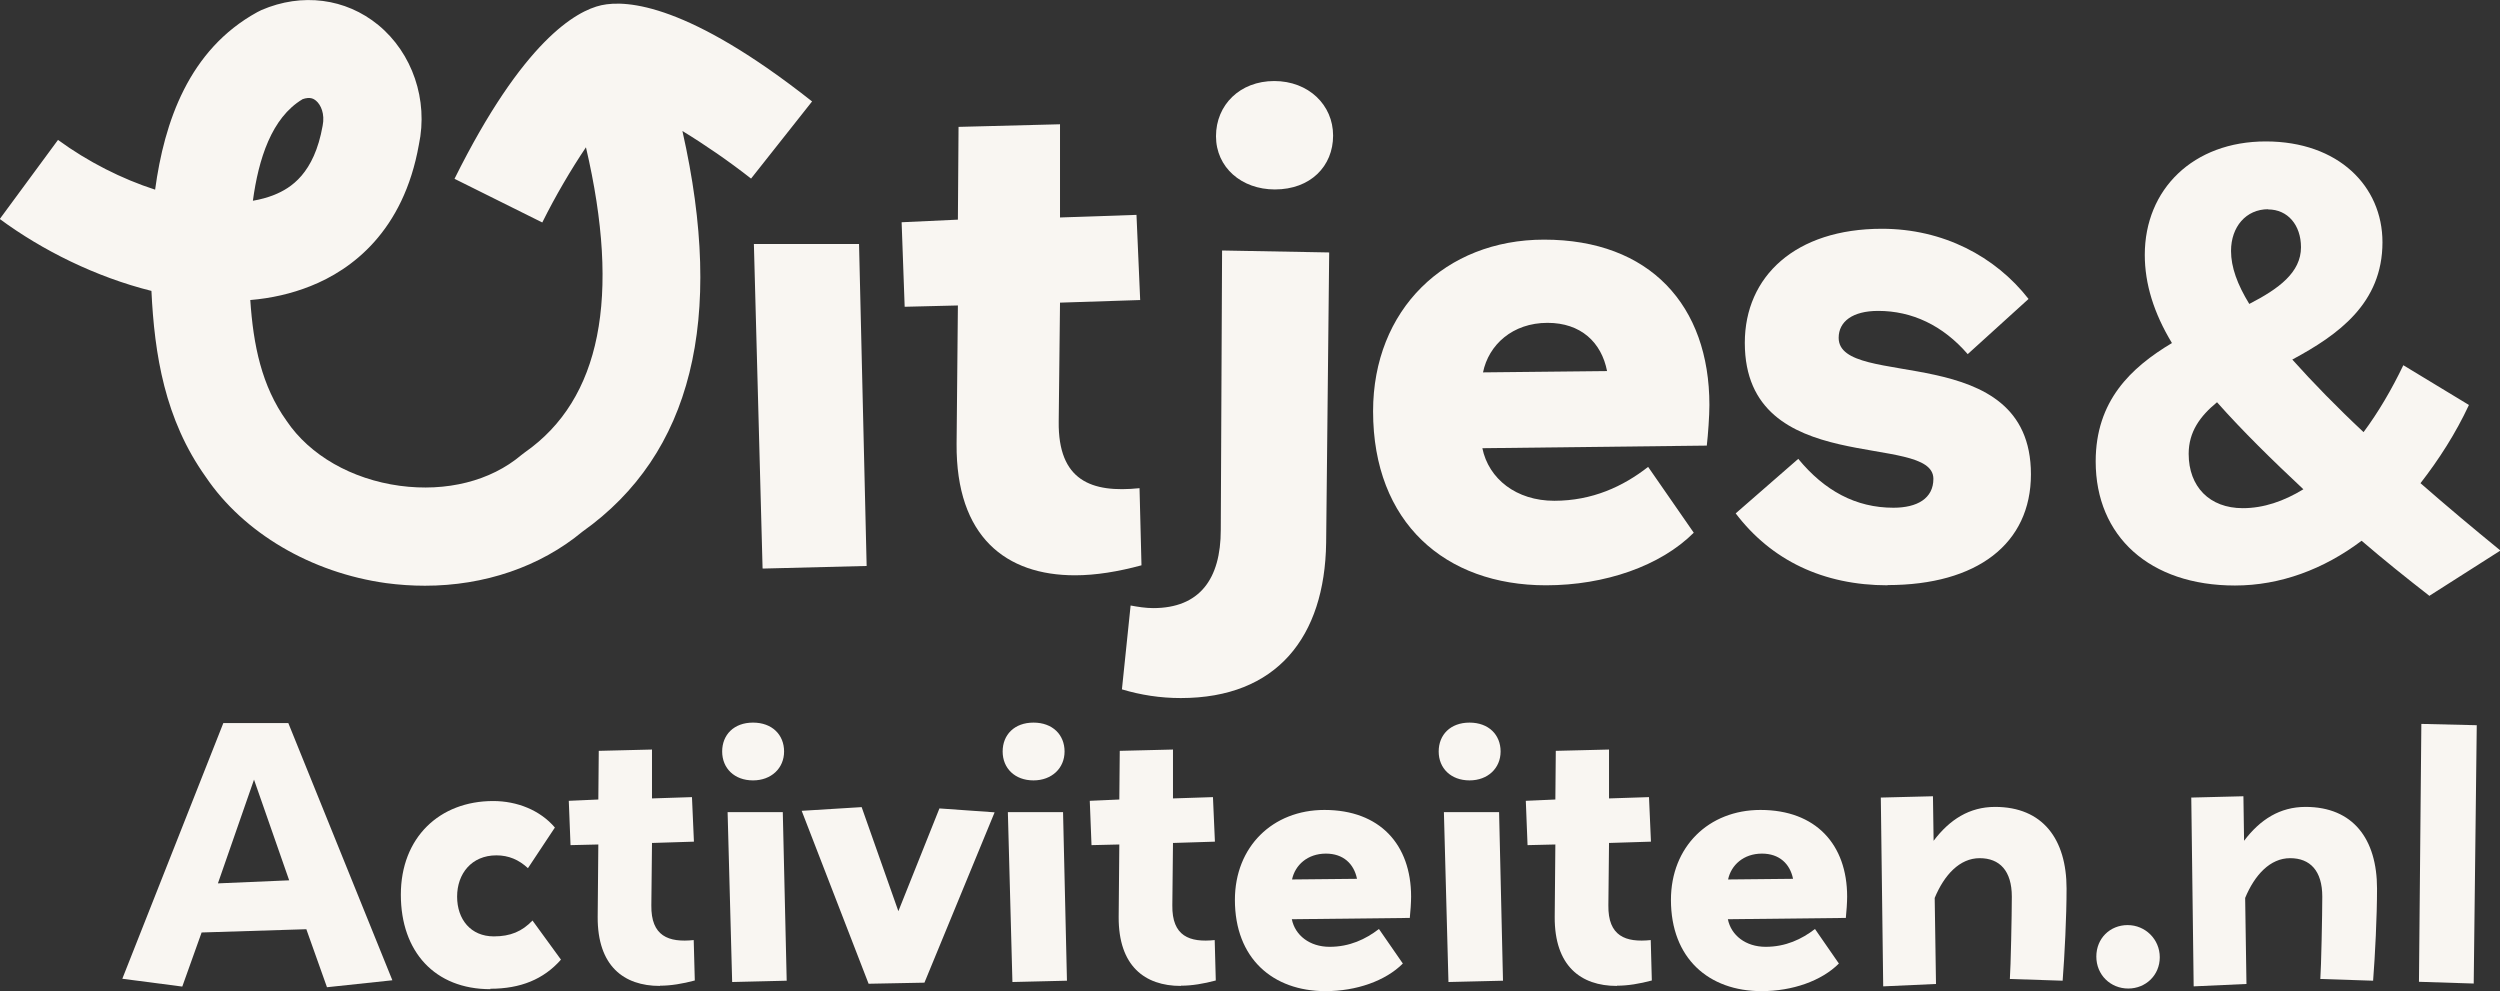
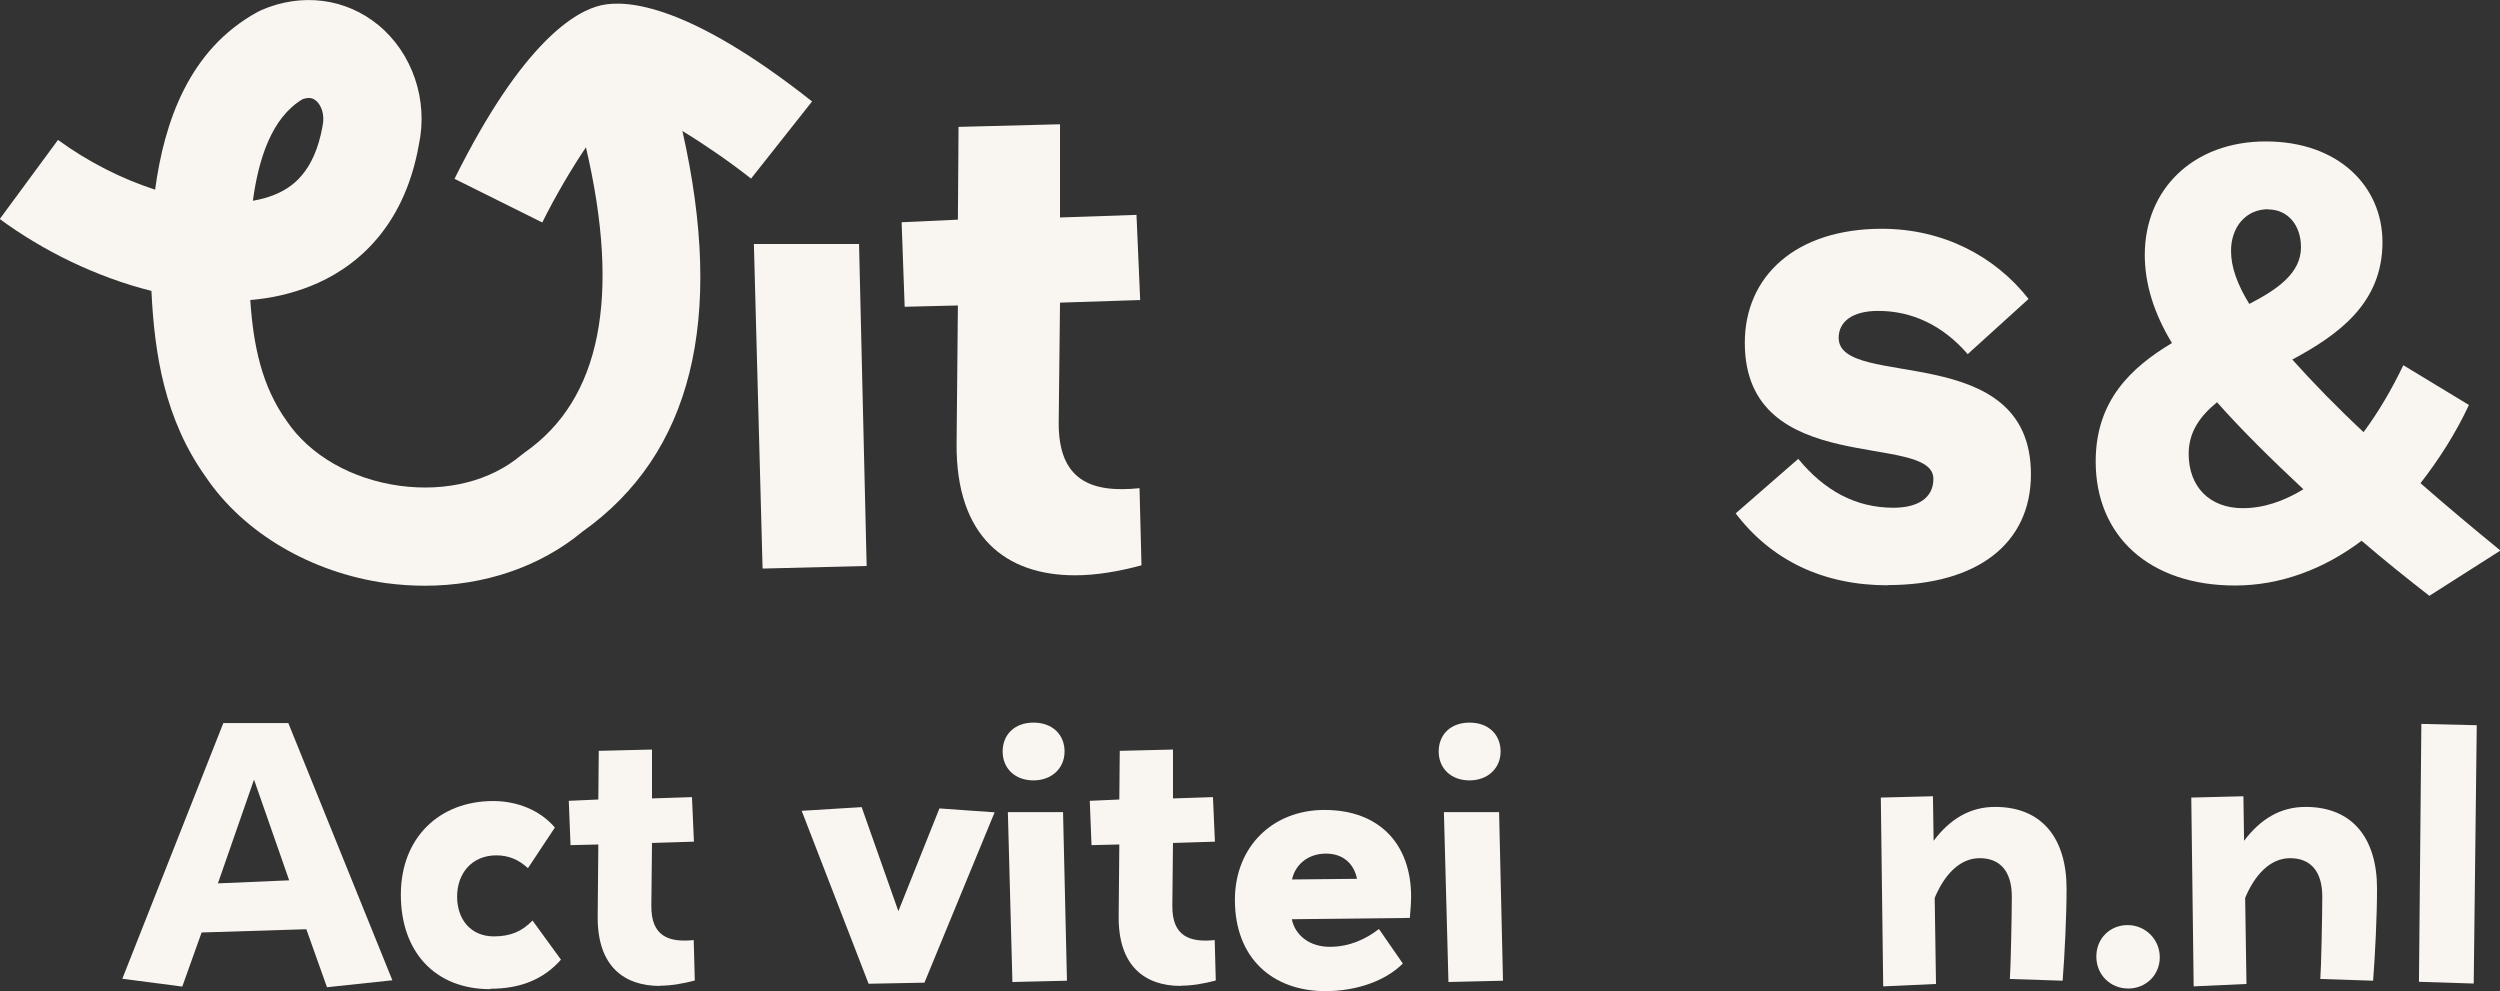
<svg xmlns="http://www.w3.org/2000/svg" id="Layer_2" data-name="Layer 2" viewBox="0 0 115.07 45.62">
  <rect x="0" y="0" width="115.07" height="45.62" fill="#333333" stroke="none" />
  <defs>
    <style>      .cls-1 {        fill: #f9f6f2;      }    </style>
  </defs>
  <g id="Laag_1" data-name="Laag 1">
    <g>
      <path class="cls-1" d="M37.38,4.67C31.72.2,28.87-.02,27.68.24c-1.17.26-3.61,1.65-6.76,7.99l4.04,2.01c.6-1.21,1.33-2.45,2.01-3.46,1.61,6.89.68,11.6-2.81,14.04l-.17.13c-1.41,1.19-3.44,1.7-5.59,1.41-2.21-.3-4.14-1.4-5.21-2.99-1.15-1.61-1.53-3.48-1.67-5.56.96-.08,1.89-.29,2.77-.64,1.89-.75,4.28-2.51,4.99-6.51.44-2.06-.3-4.22-1.87-5.51C15.91-.08,13.9-.34,12.04.46l-.2.1c-3.15,1.73-4.28,5.06-4.7,8.17-1.52-.49-3.09-1.28-4.47-2.29l-2.68,3.64c1.95,1.44,4.42,2.67,6.98,3.31.14,2.92.61,5.91,2.5,8.56,1.74,2.58,4.85,4.41,8.3,4.89.6.08,1.2.12,1.79.12,2.73,0,5.3-.87,7.25-2.49,5.03-3.57,6.56-9.76,4.6-18.44,1.02.62,2.14,1.39,3.16,2.19l2.8-3.54ZM13.91,4.57c.39-.14.55,0,.63.06.23.19.42.61.31,1.16-.39,2.2-1.46,2.87-2.23,3.18-.3.12-.63.21-.98.27.26-1.92.86-3.82,2.28-4.67Z" />
      <path class="cls-1" d="M35.1,26.16l-.4-14.93h4.84l.35,14.82-4.78.12Z" />
      <path class="cls-1" d="M49.48,26.48c-3.17,0-5.48-1.76-5.45-6.05l.06-6.37-2.45.06-.14-3.89,2.59-.12.03-4.27,4.67-.12v4.29l3.52-.12.17,3.92-3.69.12-.06,5.48c-.03,2.71,1.5,3.29,3.72,3.06l.09,3.55c-1.07.29-2.1.46-3.06.46Z" />
-       <path class="cls-1" d="M61.04,24.98c-.06,4.35-2.28,7.15-6.69,7.15-.95,0-1.84-.14-2.71-.4l.4-3.86c.32.06.69.12,1.04.12,2.13,0,3.11-1.33,3.11-3.6l.06-12.86,4.93.09-.14,13.37ZM58.68,8.72c-1.53,0-2.71-1.01-2.71-2.45s1.1-2.54,2.68-2.54,2.71,1.1,2.71,2.51-1.04,2.48-2.68,2.48Z" />
-       <path class="cls-1" d="M78.58,20.51l-10.35.12c.29,1.41,1.56,2.42,3.31,2.42s3.17-.66,4.32-1.56l2.1,3.03c-1.53,1.53-4.09,2.42-6.8,2.42-4.64,0-7.96-2.88-7.96-8.01,0-4.67,3.31-7.9,7.87-7.9,4.87,0,7.61,3.03,7.61,7.61,0,.49-.06,1.35-.12,1.87ZM71.23,14.86c-1.61,0-2.71,1.01-2.97,2.28l5.71-.06c-.26-1.33-1.21-2.22-2.74-2.22Z" />
      <path class="cls-1" d="M86.89,26.94c-2.97,0-5.36-1.15-7-3.31l2.88-2.51c1.21,1.47,2.65,2.25,4.38,2.25,1.1,0,1.84-.43,1.84-1.33,0-2.19-8.68.03-8.68-6.26,0-3.06,2.33-5.25,6.31-5.25,2.82,0,5.22,1.27,6.75,3.23l-2.8,2.54c-1.15-1.33-2.57-1.99-4.12-1.99-1.18,0-1.82.49-1.82,1.24,0,2.42,8.85.03,8.85,6.28,0,3.2-2.48,5.1-6.6,5.1Z" />
      <path class="cls-1" d="M111.8,27.41c-1.04-.81-2.09-1.65-3.1-2.52-1.74,1.31-3.74,2.06-5.83,2.06-3.92,0-6.41-2.26-6.41-5.71,0-2.79,1.62-4.32,3.51-5.45-.84-1.39-1.25-2.73-1.25-4.06,0-3.02,2.23-5.22,5.57-5.22s5.37,2.06,5.37,4.64c0,2.81-2.03,4.26-4.15,5.4.96,1.07,2.06,2.2,3.28,3.34.67-.9,1.3-1.97,1.83-3.08l3.02,1.83c-.61,1.31-1.39,2.52-2.23,3.6,1.19,1.04,2.44,2.09,3.68,3.1l-3.28,2.09ZM102.05,18.51c-.78.64-1.31,1.36-1.31,2.38,0,1.51.96,2.5,2.49,2.5.96,0,1.89-.32,2.79-.87-1.42-1.33-2.79-2.67-3.97-4ZM104.4,9.63c-1.02,0-1.71.81-1.71,1.92,0,.75.29,1.54.84,2.44,1.36-.7,2.38-1.45,2.38-2.61,0-1.02-.61-1.74-1.51-1.74Z" />
      <g>
        <path class="cls-1" d="M15.05,45.44l-.95-2.67-4.82.15-.89,2.49-2.76-.36,4.65-11.77h2.99l4.79,11.84-3.01.32ZM11.69,35.89l-1.66,4.77,3.28-.14-1.62-4.64Z" />
        <path class="cls-1" d="M22.57,45.53c-2.55,0-4.12-1.72-4.12-4.35s1.78-4.31,4.25-4.31c1.1,0,2.16.42,2.84,1.22l-1.24,1.87c-.42-.39-.89-.59-1.45-.59-1.15,0-1.81.85-1.81,1.9s.63,1.83,1.69,1.83c.77,0,1.3-.23,1.78-.73l1.31,1.8c-.8.91-1.87,1.34-3.25,1.34Z" />
        <path class="cls-1" d="M30.37,45.38c-1.66,0-2.87-.92-2.86-3.17l.03-3.34-1.28.03-.08-2.04,1.36-.06.02-2.24,2.45-.06v2.25l1.84-.06.09,2.05-1.93.06-.03,2.87c-.02,1.42.79,1.72,1.95,1.6l.05,1.86c-.56.15-1.1.24-1.6.24Z" />
-         <path class="cls-1" d="M34.66,35.92c-.86,0-1.42-.56-1.42-1.33s.54-1.33,1.42-1.33,1.43.56,1.43,1.33-.59,1.33-1.43,1.33ZM33.7,45.21l-.21-7.83h2.54l.18,7.76-2.51.06Z" />
        <path class="cls-1" d="M42.55,45.23l-2.57.05-3.08-7.96,2.76-.17,1.69,4.79,1.89-4.73,2.54.18-3.23,7.84Z" />
        <path class="cls-1" d="M47.57,35.92c-.86,0-1.42-.56-1.42-1.33s.54-1.33,1.42-1.33,1.43.56,1.43,1.33-.59,1.33-1.43,1.33ZM46.6,45.21l-.21-7.83h2.54l.18,7.76-2.51.06Z" />
        <path class="cls-1" d="M54.35,45.38c-1.66,0-2.87-.92-2.86-3.17l.03-3.34-1.28.03-.08-2.04,1.36-.06.02-2.24,2.45-.06v2.25l1.84-.06.09,2.05-1.93.06-.03,2.87c-.02,1.42.79,1.72,1.95,1.6l.05,1.86c-.56.15-1.1.24-1.6.24Z" />
        <path class="cls-1" d="M64.88,42.25l-5.42.06c.15.74.82,1.27,1.74,1.27s1.66-.35,2.27-.82l1.1,1.59c-.8.8-2.14,1.27-3.56,1.27-2.43,0-4.17-1.51-4.17-4.2,0-2.45,1.74-4.14,4.12-4.14,2.55,0,3.99,1.59,3.99,3.99,0,.26-.03.71-.06.98ZM61.03,39.29c-.85,0-1.42.53-1.56,1.19l2.99-.03c-.14-.69-.63-1.16-1.43-1.16Z" />
        <path class="cls-1" d="M67.64,35.92c-.86,0-1.42-.56-1.42-1.33s.54-1.33,1.42-1.33,1.43.56,1.43,1.33-.59,1.33-1.43,1.33ZM66.67,45.21l-.21-7.83h2.54l.18,7.76-2.51.06Z" />
-         <path class="cls-1" d="M74.42,45.38c-1.66,0-2.87-.92-2.86-3.17l.03-3.34-1.28.03-.08-2.04,1.36-.06.02-2.24,2.45-.06v2.25l1.84-.06.09,2.05-1.93.06-.03,2.87c-.02,1.42.79,1.72,1.95,1.6l.05,1.86c-.56.15-1.1.24-1.6.24Z" />
-         <path class="cls-1" d="M84.95,42.25l-5.42.06c.15.74.82,1.27,1.74,1.27s1.66-.35,2.27-.82l1.1,1.59c-.8.8-2.14,1.27-3.56,1.27-2.43,0-4.17-1.51-4.17-4.2,0-2.45,1.74-4.14,4.12-4.14,2.55,0,3.99,1.59,3.99,3.99,0,.26-.03.71-.06.98ZM81.1,39.29c-.85,0-1.42.53-1.56,1.19l2.99-.03c-.14-.69-.63-1.16-1.43-1.16Z" />
        <path class="cls-1" d="M94.94,45.14l-2.43-.08c.04-.54.09-2.95.09-3.79,0-1.19-.56-1.77-1.48-1.77s-1.63.77-2.07,1.83l.06,3.96-2.43.11-.11-8.69,2.4-.06.03,2.05c.74-.98,1.65-1.56,2.83-1.56,2.19,0,3.29,1.48,3.29,3.76,0,1.3-.09,3.07-.18,4.23Z" />
        <path class="cls-1" d="M97.96,45.5c-.82,0-1.47-.63-1.47-1.47s.63-1.45,1.44-1.45,1.48.65,1.48,1.48-.65,1.44-1.45,1.44Z" />
        <path class="cls-1" d="M109.23,45.14l-2.43-.08c.04-.54.09-2.95.09-3.79,0-1.19-.56-1.77-1.48-1.77s-1.63.77-2.07,1.83l.06,3.96-2.43.11-.11-8.69,2.4-.06.03,2.05c.74-.98,1.65-1.56,2.83-1.56,2.19,0,3.29,1.48,3.29,3.76,0,1.3-.09,3.07-.18,4.23Z" />
        <path class="cls-1" d="M113.86,45.27l-2.52-.08.11-11.87,2.55.06-.14,11.89Z" />
      </g>
    </g>
  </g>
</svg>